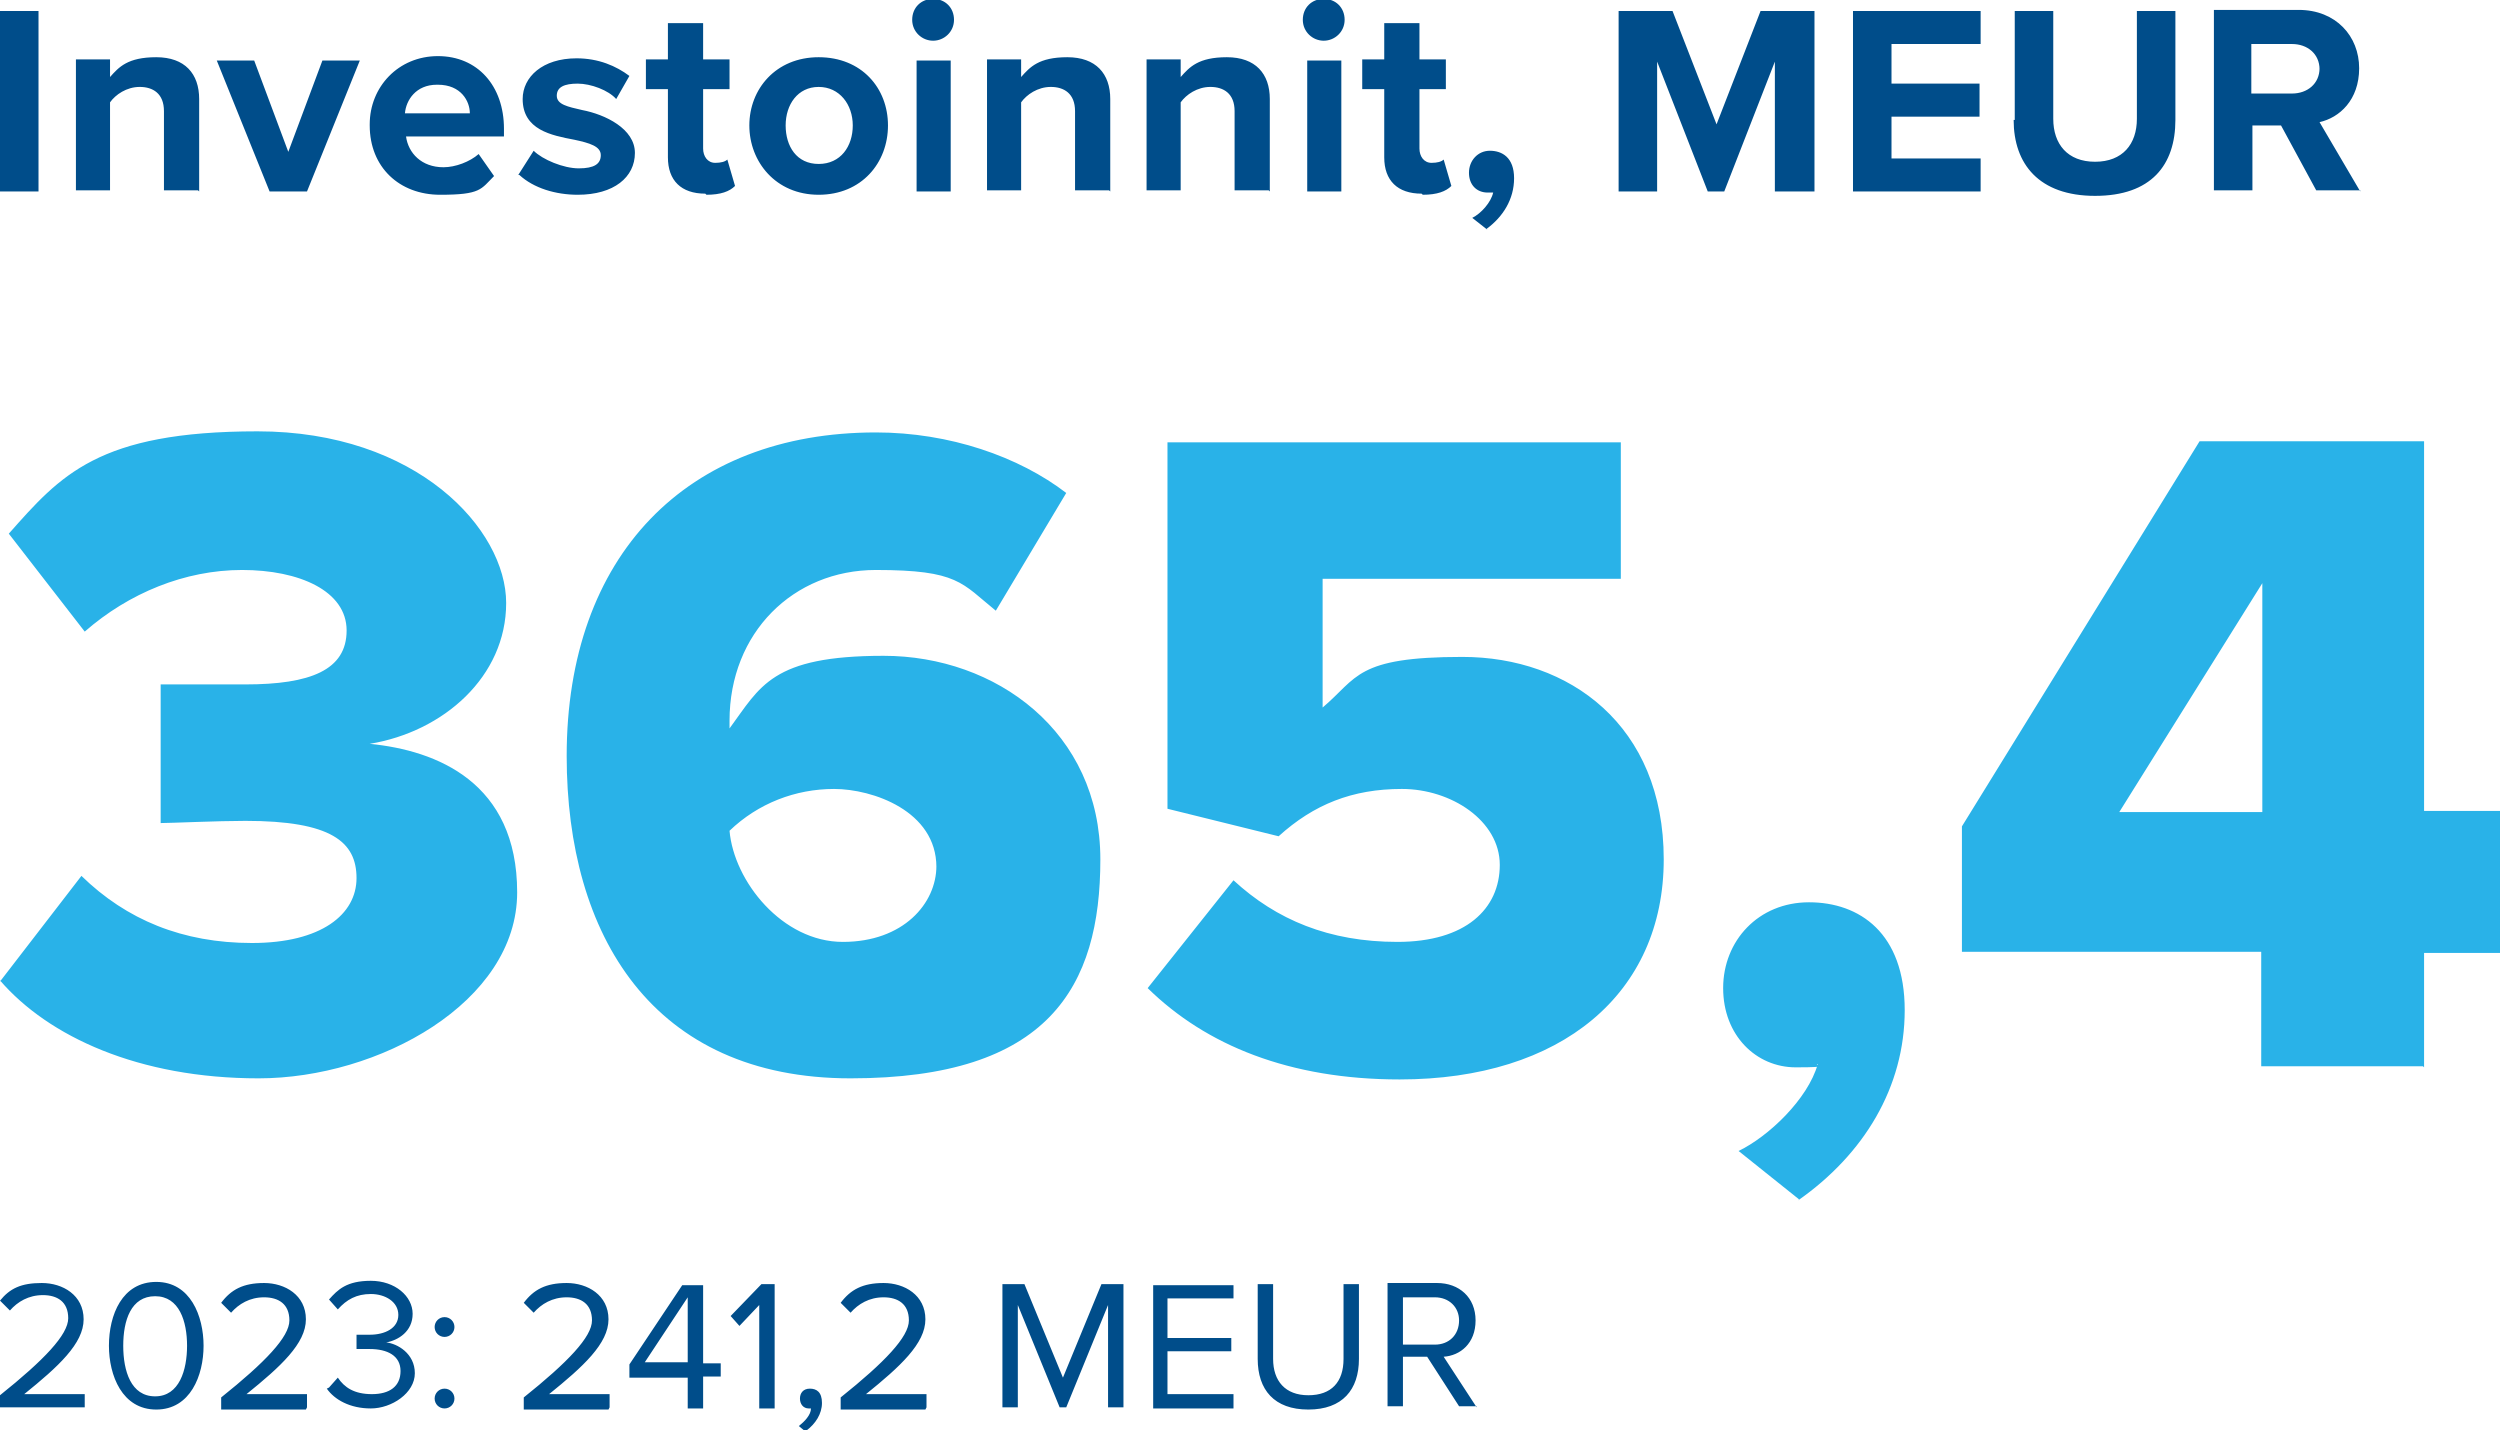
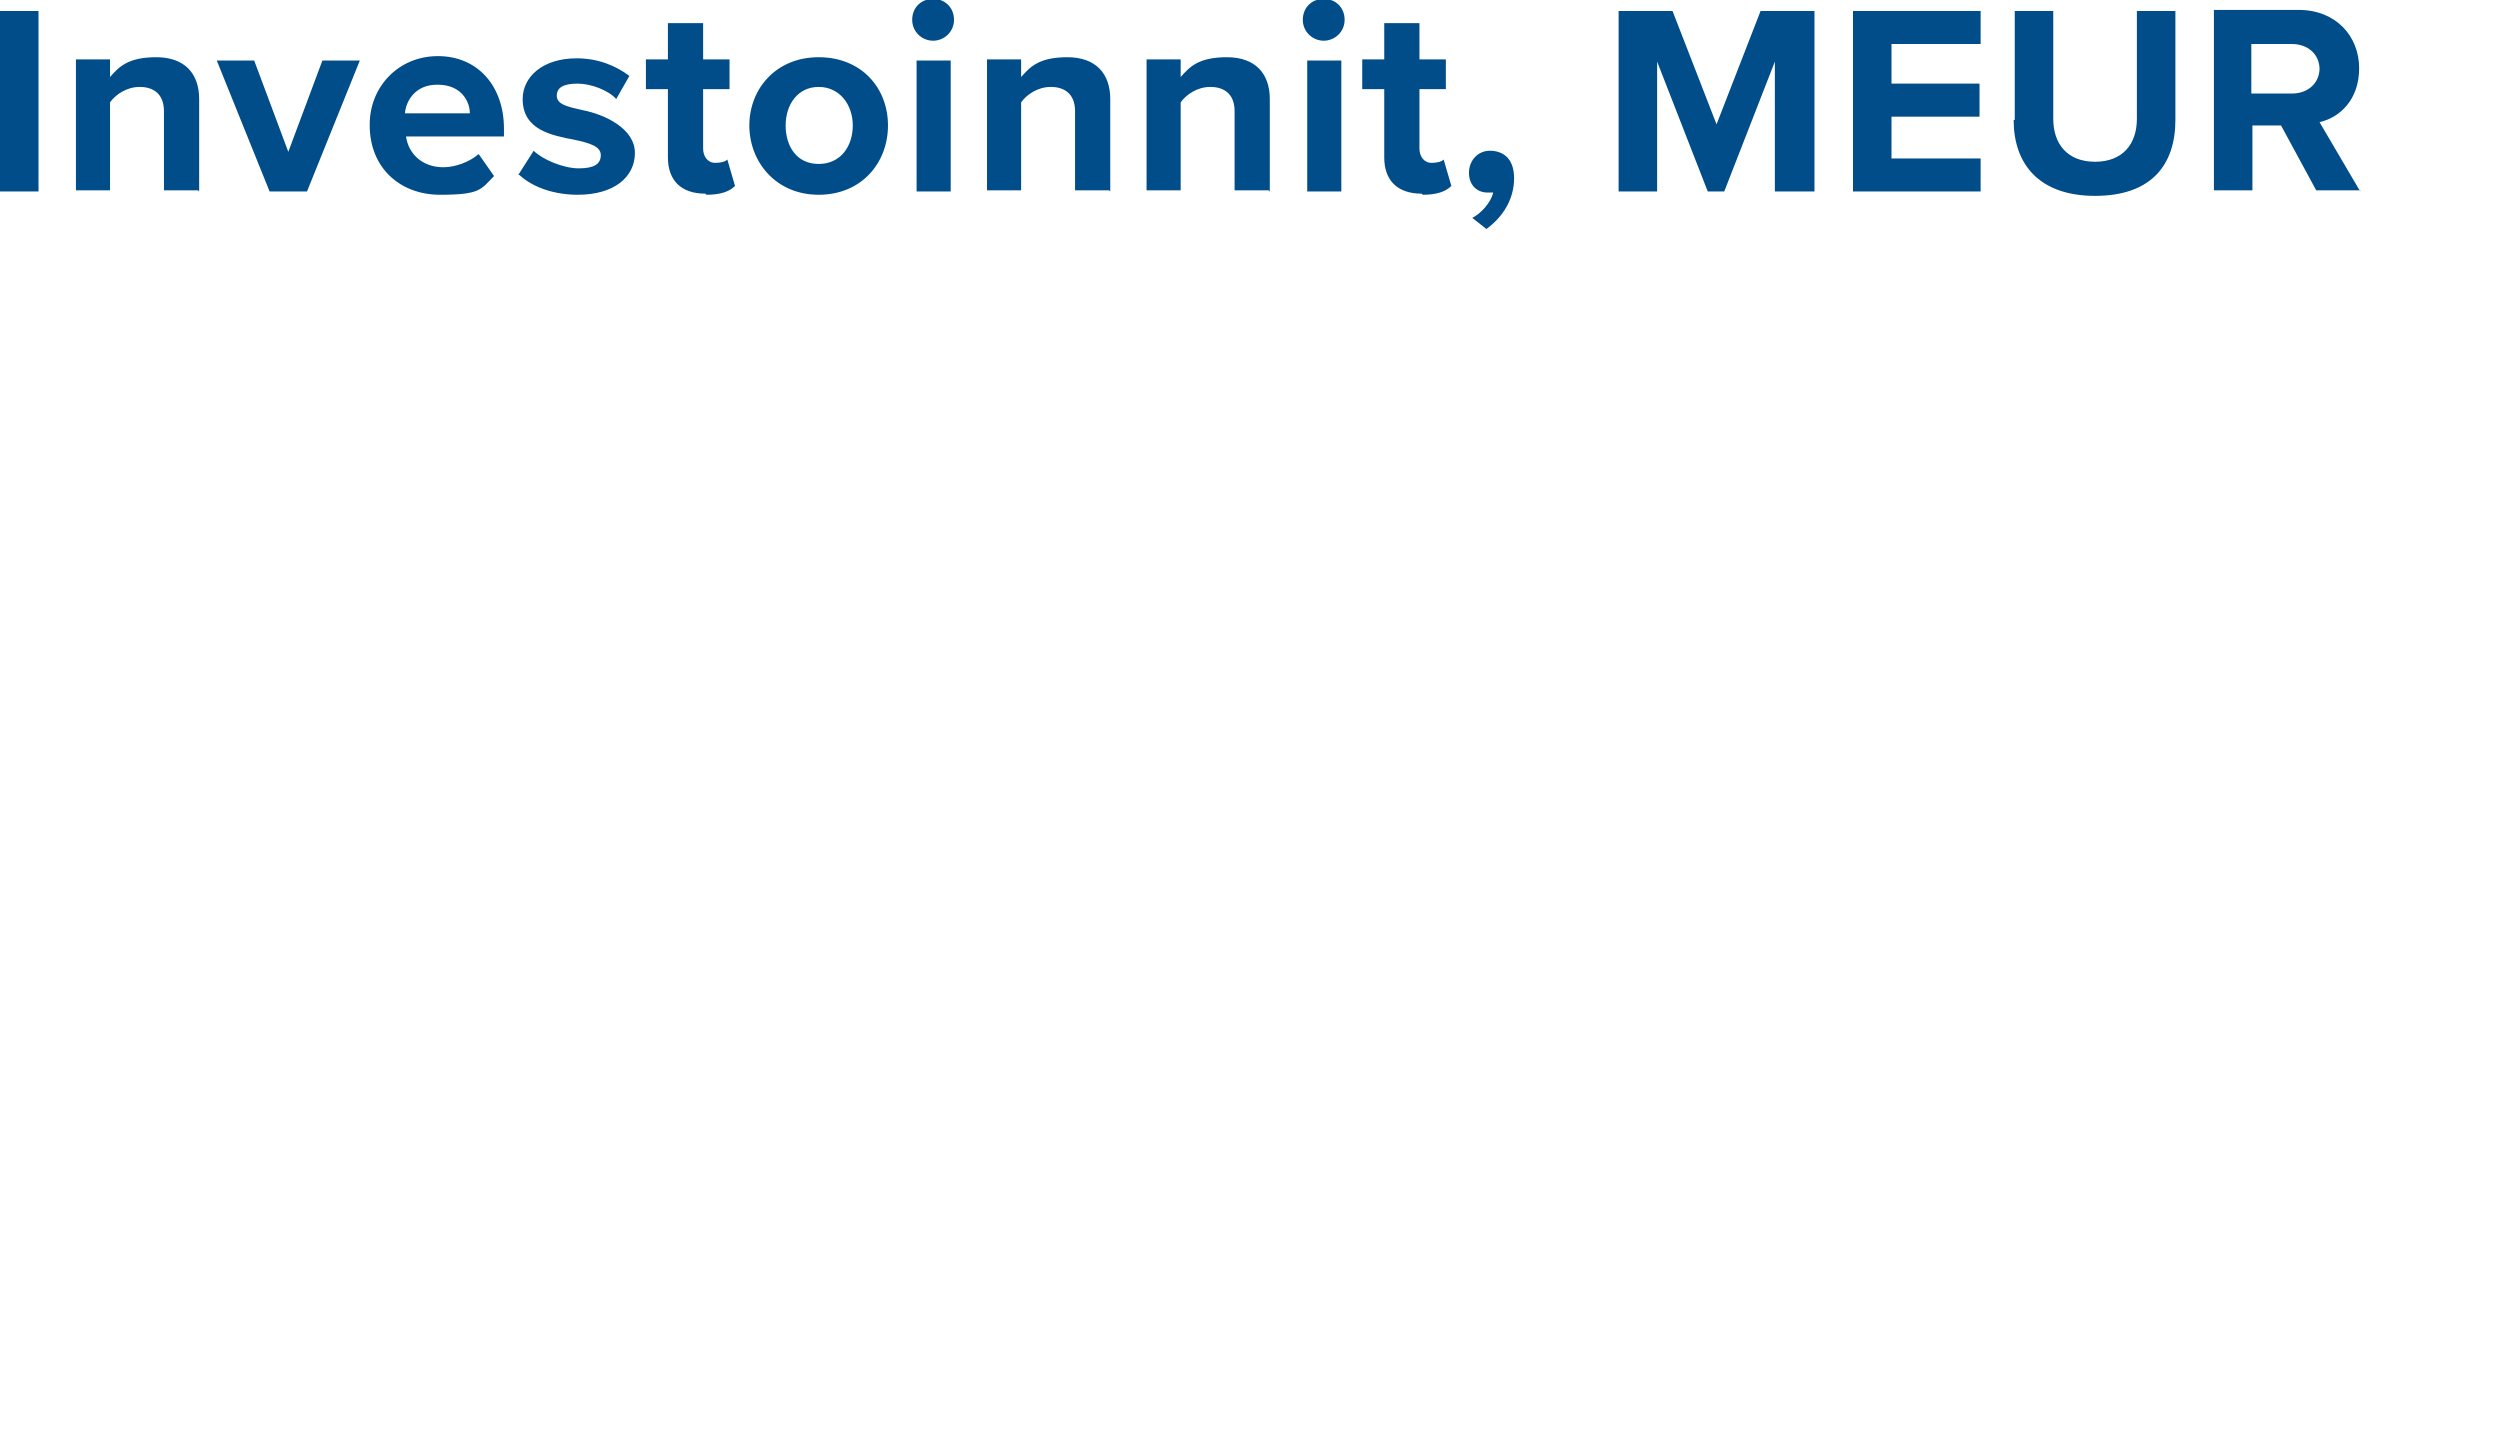
<svg xmlns="http://www.w3.org/2000/svg" id="Layer_1" version="1.1" viewBox="0 0 227.2 130">
  <defs>
    <style> .st0 { fill: #29b2e8; } .st1 { fill: none; } .st2 { fill: #004d8a; } .st3 { clip-path: url(#clippath); } </style>
    <clipPath id="clippath">
      <rect class="st1" width="227.2" height="130" />
    </clipPath>
  </defs>
  <g class="st3">
-     <path class="st2" d="M132.6,120c0,1.3-.9,2.2-2.2,2.2h-2.9v-4.3h2.9c1.3,0,2.2.9,2.2,2.1M134.2,127.9l-3-4.6c1.5-.1,2.9-1.2,2.9-3.3s-1.5-3.4-3.5-3.4h-4.5v11.2h1.4v-4.5h2.2l2.9,4.5h1.6ZM114.3,123.5c0,2.8,1.5,4.6,4.6,4.6s4.6-1.8,4.6-4.6v-6.8h-1.4v6.8c0,2.1-1.1,3.3-3.2,3.3s-3.2-1.3-3.2-3.3v-6.8h-1.4v6.9ZM112.1,127.9v-1.2h-6v-3.9h5.8v-1.2h-5.8v-3.6h6v-1.2h-7.3v11.2h7.3ZM102.1,127.9v-11.2h-2l-3.5,8.5-3.5-8.5h-2v11.2h1.4v-9.3l3.8,9.3h.6l3.8-9.3v9.3h1.4ZM84.2,127.9v-1.2h-5.5c3.1-2.5,5.4-4.6,5.4-6.8s-1.9-3.3-3.8-3.3-3,.6-3.9,1.8l.9.9c.7-.8,1.7-1.4,3-1.4s2.3.6,2.3,2.1-2.2,3.8-6.2,7v1.1h7.7ZM73.3,130c.8-.6,1.4-1.5,1.4-2.5s-.5-1.3-1.1-1.3-.9.4-.9.9.3.9.8.9.2,0,.2,0c0,.6-.6,1.2-1.1,1.6l.6.5ZM70.4,127.9v-11.2h-1.2l-2.8,2.9.8.9,1.8-1.9v9.4h1.4ZM62.5,123.8h-3.9l3.9-5.9v5.9ZM63.9,127.9v-2.8h1.6v-1.2h-1.6v-7.1h-1.9l-4.8,7.2v1.2h5.3v2.8h1.4ZM55.4,127.9v-1.2h-5.5c3.1-2.5,5.4-4.6,5.4-6.8s-1.9-3.3-3.8-3.3-3,.6-3.9,1.8l.9.9c.7-.8,1.7-1.4,3-1.4s2.3.6,2.3,2.1-2.2,3.8-6.2,7v1.1h7.7ZM39.5,127.1c0,.5.4.9.9.9s.9-.4.9-.9-.4-.9-.9-.9-.9.4-.9.9M39.5,120.6c0,.5.4.9.9.9s.9-.4.9-.9-.4-.9-.9-.9-.9.4-.9.9M29.7,126.2c.7,1,2.1,1.8,4,1.8s4-1.4,4-3.2-1.6-2.7-2.6-2.8c1.1-.2,2.4-1,2.4-2.6s-1.6-3-3.8-3-3,.8-3.8,1.7l.8.9c.8-.9,1.7-1.4,3-1.4s2.5.7,2.5,1.9-1.2,1.8-2.6,1.8-1,0-1.2,0v1.3c.2,0,.7,0,1.2,0,1.6,0,2.8.6,2.8,2s-1,2.1-2.6,2.1-2.5-.6-3.1-1.5l-.8.9ZM27.9,127.9v-1.2h-5.5c3.1-2.5,5.4-4.6,5.4-6.8s-1.9-3.3-3.8-3.3-3,.6-3.9,1.8l.9.9c.7-.8,1.7-1.4,3-1.4s2.3.6,2.3,2.1-2.2,3.8-6.2,7v1.1h7.7ZM17,122.3c0,2.2-.7,4.6-2.9,4.6s-2.9-2.3-2.9-4.6.7-4.5,2.9-4.5,2.9,2.3,2.9,4.5M9.9,122.3c0,2.7,1.2,5.8,4.3,5.8s4.3-3.1,4.3-5.8-1.2-5.8-4.3-5.8-4.3,3-4.3,5.8M7.7,127.9v-1.2H2.2c3.1-2.5,5.4-4.6,5.4-6.8s-1.9-3.3-3.8-3.3S.9,117.1,0,118.2l.9.9c.7-.8,1.7-1.4,3-1.4s2.3.6,2.3,2.1-2.2,3.8-6.2,7v1.1h7.7Z" />
    <path class="st2" d="M210.8,6.2c0,1.4-1.1,2.3-2.5,2.3h-3.7V4h3.7c1.4,0,2.5.9,2.5,2.3M214.5,17.4l-3.7-6.3c1.8-.4,3.6-2,3.6-4.9s-2.1-5.3-5.5-5.3h-7.7v16.4h3.5v-5.9h2.6l3.2,5.9h4ZM183,10.9c0,4,2.3,6.9,7.4,6.9s7.3-2.8,7.3-6.9V1h-3.5v9.8c0,2.3-1.3,3.9-3.8,3.9s-3.8-1.6-3.8-3.9V1h-3.5v9.9ZM180,17.4v-3h-8.1v-3.8h8v-3h-8v-3.6h8.1V1h-11.6v16.4h11.6ZM164.9,17.4V1h-4.9l-4,10.3-4-10.3h-4.9v16.4h3.5V5.6l4.6,11.8h1.5l4.6-11.8v11.8h3.5ZM135.1,20.8c1.5-1.1,2.5-2.7,2.5-4.6s-1.1-2.5-2.2-2.5-1.9.9-1.9,2,.7,1.8,1.7,1.8.4,0,.5,0c-.2.9-1.1,1.9-1.9,2.3l1.4,1.1ZM129.3,17.7c1.3,0,2.1-.3,2.6-.8l-.7-2.4c-.2.2-.6.3-1.1.3-.7,0-1.1-.6-1.1-1.3v-5.4h2.4v-2.7h-2.4v-3.3h-3.2v3.3h-2v2.7h2v6.2c0,2.1,1.2,3.3,3.4,3.3M121.9,5.5h-3.1v11.9h3.1V5.5ZM120.3,3.7c1,0,1.9-.8,1.9-1.9s-.8-1.9-1.9-1.9-1.9.8-1.9,1.9.9,1.9,1.9,1.9M115.4,17.4v-8.4c0-2.3-1.3-3.8-3.9-3.8s-3.4.9-4.2,1.8v-1.6h-3.1v11.9h3.1v-8c.5-.7,1.5-1.4,2.7-1.4s2.2.6,2.2,2.2v7.2h3.1ZM100.9,17.4v-8.4c0-2.3-1.3-3.8-3.9-3.8s-3.4.9-4.2,1.8v-1.6h-3.1v11.9h3.1v-8c.5-.7,1.5-1.4,2.7-1.4s2.2.6,2.2,2.2v7.2h3.1ZM86.4,5.5h-3.1v11.9h3.1V5.5ZM84.8,3.7c1,0,1.9-.8,1.9-1.9s-.8-1.9-1.9-1.9-1.9.8-1.9,1.9.9,1.9,1.9,1.9M74.4,14.9c-2,0-3-1.6-3-3.5s1.1-3.5,3-3.5,3.1,1.6,3.1,3.5-1.1,3.5-3.1,3.5M74.4,17.7c3.9,0,6.3-2.9,6.3-6.3s-2.4-6.2-6.3-6.2-6.3,2.9-6.3,6.2,2.4,6.3,6.3,6.3M64.2,17.7c1.3,0,2.1-.3,2.6-.8l-.7-2.4c-.2.2-.6.3-1.1.3-.7,0-1.1-.6-1.1-1.3v-5.4h2.4v-2.7h-2.4v-3.3h-3.2v3.3h-2v2.7h2v6.2c0,2.1,1.2,3.3,3.4,3.3M47.2,15.9c1.3,1.2,3.3,1.8,5.3,1.8,3.3,0,5.2-1.6,5.2-3.8s-2.7-3.5-4.8-3.9c-1.3-.3-2.3-.5-2.3-1.3s.7-1.1,1.9-1.1,2.8.6,3.5,1.4l1.2-2.1c-1.2-.9-2.8-1.6-4.8-1.6-3.1,0-4.9,1.7-4.9,3.7,0,2.8,2.6,3.3,4.7,3.7,1.4.3,2.4.6,2.4,1.4s-.6,1.2-2,1.2-3.3-.8-4.1-1.6l-1.4,2.2ZM39.8,7.7c2.1,0,2.9,1.5,2.9,2.6h-5.9c.1-1.2,1-2.6,2.9-2.6M33.6,11.4c0,3.8,2.7,6.3,6.4,6.3s3.7-.5,4.9-1.7l-1.4-2c-.8.7-2.1,1.2-3.2,1.2-2,0-3.2-1.3-3.4-2.8h8.9v-.7c0-3.9-2.4-6.6-6-6.6s-6.2,2.8-6.2,6.2M27.9,17.4l4.8-11.9h-3.4l-3.1,8.3-3.1-8.3h-3.4l4.8,11.9h3.4ZM18.1,17.4v-8.4c0-2.3-1.3-3.8-3.9-3.8s-3.4.9-4.2,1.8v-1.6h-3.1v11.9h3.1v-8c.5-.7,1.5-1.4,2.7-1.4s2.2.6,2.2,2.2v7.2h3.1ZM3.5,1H0v16.4h3.5V1Z" />
-     <path class="st0" d="M205.6,73.8h-13l13-20.8v20.8ZM220.3,97v-10.4h6.9v-12.9h-6.9v-33.6h-20.4l-21.6,35v11.4h27.2v10.4h14.7ZM163.4,109.1c6-4.2,9.7-10.3,9.7-17.3s-4.1-9.8-8.7-9.8-7.8,3.5-7.8,7.8,3,7.2,6.6,7.2,1.5-.2,2-.3c-.9,3.2-4.5,6.6-7.2,7.9l5.5,4.4ZM104.3,89.8c5.3,5.2,12.9,8.3,22.9,8.3,14.7,0,24-7.8,24-20s-8.6-18.4-18.3-18.4-9.5,1.9-12.7,4.6v-11.7h27.1v-12.4h-41.2v33.3l10.1,2.5c3.2-2.9,6.7-4.3,11.2-4.3s8.9,2.9,8.9,6.9-3.1,7-9.3,7-11-2-14.9-5.6l-7.8,9.8ZM85.1,78.7c0,3.4-3,6.9-8.5,6.9s-9.9-5.5-10.3-10.1c2.6-2.5,6-3.8,9.5-3.8s9.3,2,9.3,7.1M51.5,68.7c0,16.3,7.8,29.3,25.8,29.3s22.7-8.3,22.7-19.9-9.5-18.5-19.7-18.5-11.2,2.8-14,6.6v-.7c0-8,5.8-13.7,13.3-13.7s7.8,1.2,10.9,3.7l6.4-10.7c-4.3-3.3-10.6-5.5-17.3-5.5-17.2,0-28.1,11.2-28.1,29.4M0,89.1c4.4,5.1,12.6,8.9,23.5,8.9s23.5-6.9,23.5-16.9-7.3-12.9-13.4-13.5c6.7-1.1,12.4-6.1,12.4-12.8s-8.1-15.6-22.6-15.6S5.5,43.2.8,48.5l6.9,8.9c4-3.5,9.1-5.6,14.3-5.6s9.5,1.9,9.5,5.5-3.3,4.9-9.2,4.9-6.6,0-7.7,0v12.6c.9,0,5.2-.2,7.7-.2,7.8,0,10.1,1.9,10.1,5.2s-3.2,5.9-9.5,5.9-11.4-2.1-15.5-6.1l-7.4,9.6Z" />
  </g>
</svg>